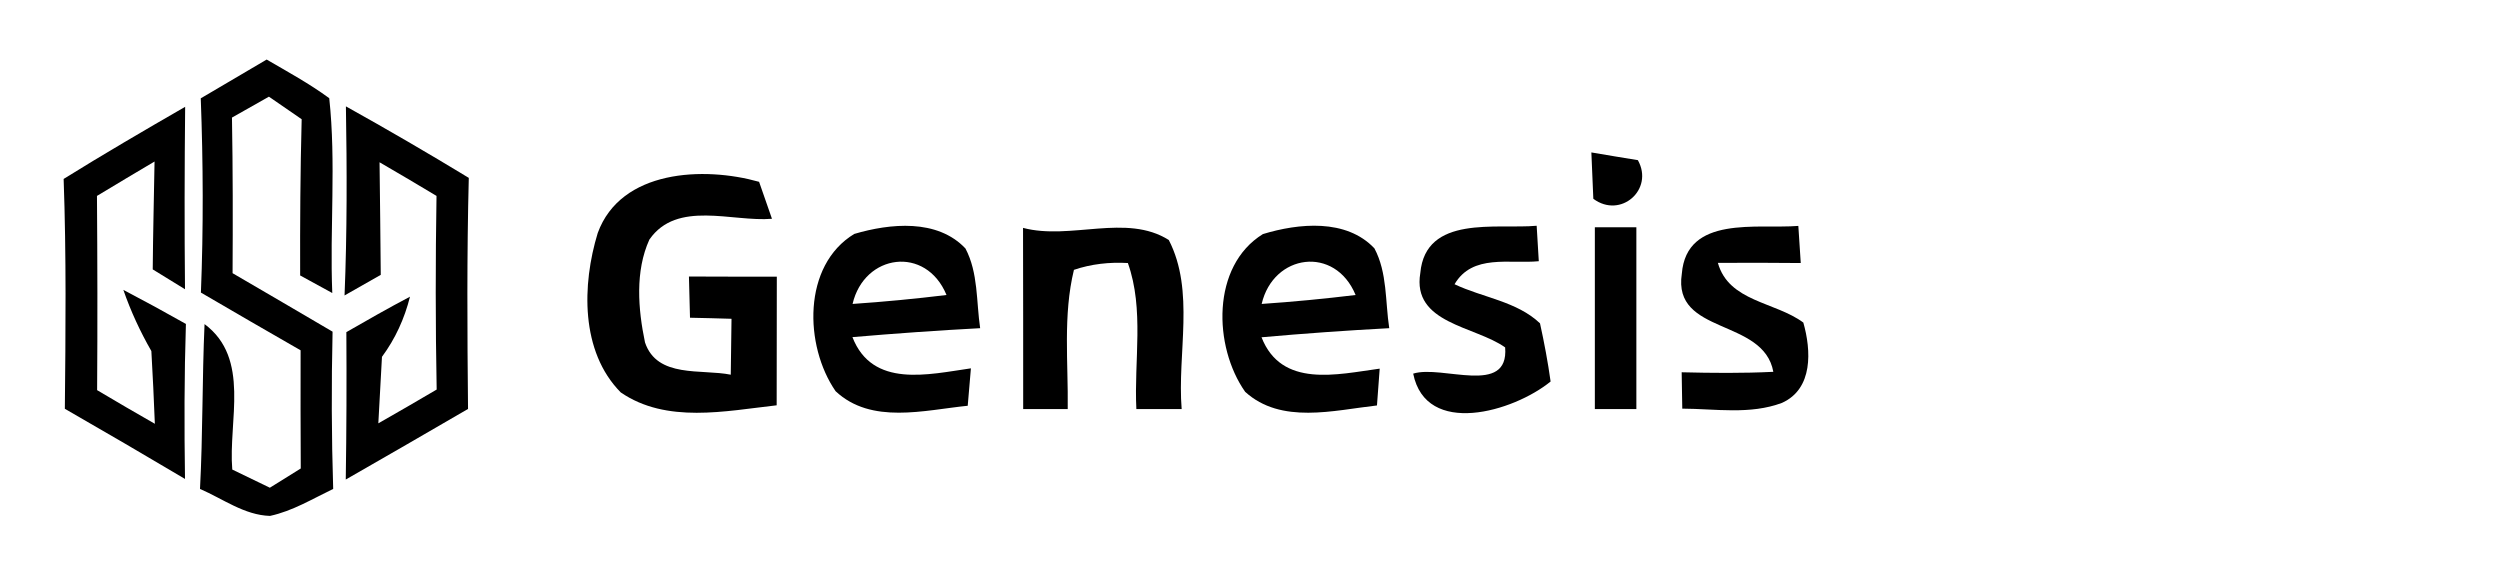
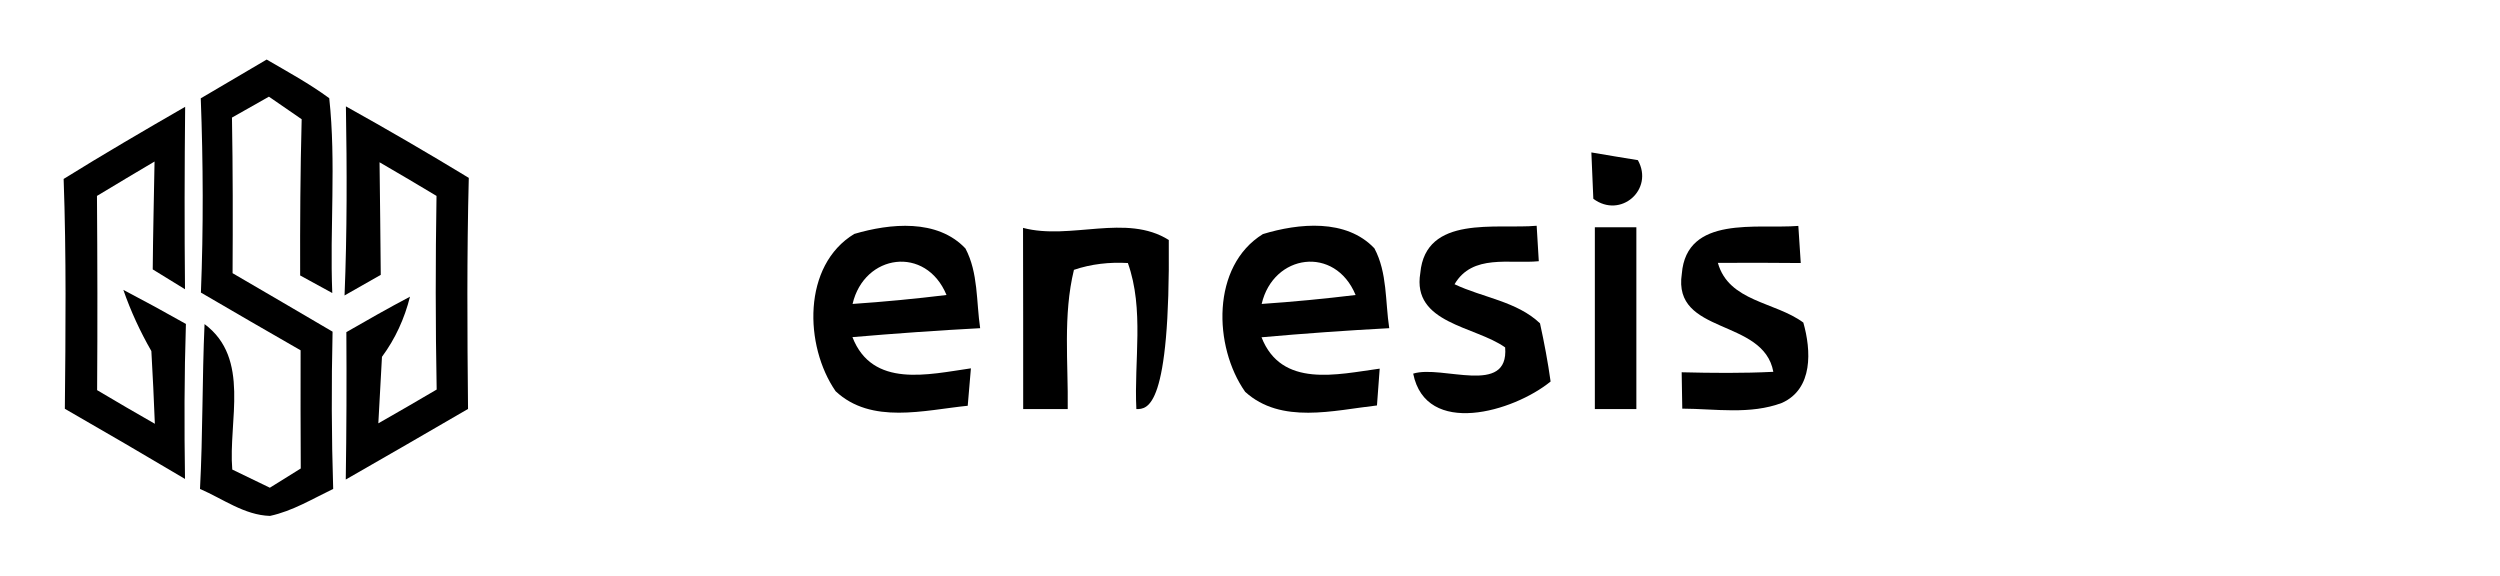
<svg xmlns="http://www.w3.org/2000/svg" width="165pt" height="38pt" viewBox="0 0 165 38" version="1.1">
  <g id="#000000fd">
    <path fill="#000000" opacity="1.00" d=" M 17.60 3.93 C 18.99 4.74 20.42 5.52 21.73 6.48 C 22.19 10.74 21.76 15.06 21.93 19.34 C 21.40 19.05 20.34 18.47 19.81 18.18 C 19.80 14.74 19.82 11.30 19.91 7.87 C 19.37 7.49 18.29 6.75 17.75 6.38 C 17.14 6.72 15.92 7.42 15.31 7.76 C 15.37 11.19 15.37 14.61 15.35 18.03 C 17.55 19.32 19.75 20.59 21.95 21.89 C 21.87 25.35 21.88 28.81 21.99 32.27 C 20.63 32.92 19.31 33.73 17.82 34.05 C 16.13 34.00 14.71 32.92 13.20 32.27 C 13.39 28.65 13.34 25.02 13.50 21.39 C 16.55 23.66 15.06 27.78 15.33 30.99 C 15.95 31.29 17.19 31.89 17.81 32.19 C 18.32 31.87 19.34 31.23 19.85 30.92 C 19.84 28.32 19.83 25.72 19.84 23.12 C 17.64 21.86 15.45 20.59 13.26 19.31 C 13.43 15.04 13.41 10.76 13.25 6.49 C 14.70 5.64 16.15 4.79 17.60 3.93 Z" />
    <path fill="#000000" opacity="1.00" d=" M 4.20 11.81 C 6.84 10.17 9.53 8.60 12.22 7.05 C 12.18 11.06 12.17 15.08 12.21 19.09 C 11.68 18.76 10.61 18.11 10.08 17.78 C 10.10 15.40 10.16 13.03 10.20 10.66 C 8.93 11.41 7.66 12.17 6.40 12.93 C 6.43 17.20 6.44 21.48 6.41 25.75 C 7.67 26.50 8.94 27.24 10.22 27.97 C 10.16 26.37 10.08 24.77 9.99 23.17 C 9.25 21.88 8.63 20.54 8.14 19.13 C 9.53 19.86 10.91 20.61 12.27 21.38 C 12.16 24.79 12.16 28.20 12.21 31.61 C 9.58 30.05 6.93 28.50 4.28 26.98 C 4.33 21.92 4.38 16.86 4.20 11.81 Z" />
    <path fill="#000000" opacity="1.00" d=" M 22.83 7.02 C 25.56 8.54 28.26 10.11 30.94 11.74 C 30.81 16.82 30.84 21.91 30.89 26.99 C 28.20 28.55 25.52 30.11 22.82 31.65 C 22.87 28.41 22.88 25.16 22.86 21.92 C 24.25 21.12 25.64 20.33 27.06 19.58 C 26.70 21.02 26.09 22.36 25.21 23.55 C 25.13 25.01 25.05 26.48 24.97 27.94 C 26.26 27.21 27.54 26.46 28.82 25.71 C 28.74 21.45 28.74 17.19 28.81 12.93 C 27.56 12.18 26.31 11.44 25.05 10.71 C 25.09 13.18 25.10 15.66 25.13 18.14 C 24.53 18.48 23.33 19.16 22.74 19.50 C 22.91 15.34 22.90 11.18 22.83 7.02 Z" />
    <path fill="#000000" opacity="1.00" d=" M 105.03 10.06 C 105.80 10.19 107.33 10.45 108.10 10.57 C 109.18 12.51 106.96 14.46 105.16 13.12 C 105.13 12.35 105.06 10.82 105.03 10.06 Z" />
-     <path fill="#000000" opacity="1.00" d=" M 39.45 15.38 C 40.97 11.20 46.45 10.97 50.10 12.00 C 50.31 12.61 50.74 13.83 50.95 14.44 C 48.32 14.66 44.68 13.19 42.86 15.81 C 41.91 17.90 42.11 20.40 42.57 22.60 C 43.37 24.98 46.30 24.34 48.23 24.73 C 48.24 23.80 48.27 21.96 48.28 21.04 C 47.59 21.02 46.22 20.98 45.54 20.97 C 45.52 20.29 45.49 18.93 45.47 18.25 C 47.41 18.26 49.34 18.26 51.27 18.26 C 51.27 21.09 51.27 23.92 51.26 26.75 C 47.87 27.13 43.99 27.97 40.97 25.90 C 38.30 23.20 38.41 18.78 39.45 15.38 Z" />
    <path fill="#000000" opacity="1.00" d=" M 56.38 15.44 C 58.75 14.74 61.86 14.43 63.72 16.40 C 64.57 18.01 64.43 19.90 64.69 21.66 C 61.88 21.81 59.07 22.01 56.26 22.25 C 57.58 25.64 61.28 24.71 64.08 24.31 C 64.03 24.93 63.92 26.16 63.87 26.78 C 61.00 27.07 57.51 28.03 55.15 25.82 C 53.08 22.82 52.95 17.52 56.38 15.44 M 56.27 20.06 C 58.34 19.92 60.41 19.72 62.47 19.47 C 61.11 16.18 57.04 16.75 56.27 20.06 Z" />
-     <path fill="#000000" opacity="1.00" d=" M 67.52 15.04 C 70.65 15.87 74.34 14.07 77.14 15.84 C 78.88 19.21 77.69 23.33 77.99 27.00 C 77.24 27.00 75.74 27.00 75.00 27.00 C 74.84 23.80 75.53 20.43 74.44 17.36 C 73.24 17.29 72.02 17.42 70.88 17.81 C 70.15 20.81 70.51 23.94 70.47 27.00 C 69.73 27.00 68.26 27.00 67.53 27.00 C 67.53 23.01 67.53 19.03 67.52 15.04 Z" />
+     <path fill="#000000" opacity="1.00" d=" M 67.52 15.04 C 70.65 15.87 74.34 14.07 77.14 15.84 C 77.24 27.00 75.74 27.00 75.00 27.00 C 74.84 23.80 75.53 20.43 74.44 17.36 C 73.24 17.29 72.02 17.42 70.88 17.81 C 70.15 20.81 70.51 23.94 70.47 27.00 C 69.73 27.00 68.26 27.00 67.53 27.00 C 67.53 23.01 67.53 19.03 67.52 15.04 Z" />
    <path fill="#000000" opacity="1.00" d=" M 83.35 15.45 C 85.71 14.73 88.85 14.42 90.71 16.39 C 91.57 18.00 91.42 19.90 91.69 21.66 C 88.88 21.81 86.07 22.01 83.26 22.26 C 84.58 25.63 88.26 24.71 91.06 24.33 C 91.01 24.94 90.92 26.15 90.88 26.76 C 88.02 27.08 84.56 28.02 82.18 25.86 C 80.08 22.87 79.94 17.56 83.35 15.45 M 83.27 20.06 C 85.34 19.92 87.40 19.72 89.47 19.47 C 88.11 16.18 84.04 16.75 83.27 20.06 Z" />
    <path fill="#000000" opacity="1.00" d=" M 93.74 18.02 C 94.09 14.16 98.76 15.14 101.42 14.90 C 101.46 15.48 101.52 16.65 101.56 17.24 C 99.63 17.43 97.18 16.74 96.00 18.76 C 97.85 19.64 100.12 19.89 101.64 21.34 C 101.92 22.61 102.16 23.89 102.34 25.18 C 99.88 27.18 94.12 28.87 93.27 24.66 C 95.17 24.06 99.60 26.17 99.34 22.93 C 97.35 21.51 93.18 21.36 93.74 18.02 Z" />
    <path fill="#000000" opacity="1.00" d=" M 105.26 15.00 C 105.95 15.00 107.32 15.00 108.00 15.00 C 108.00 19.00 108.00 23.00 108.00 27.00 C 107.32 27.00 105.95 27.00 105.26 27.00 C 105.26 23.00 105.26 19.00 105.26 15.00 Z" />
    <path fill="#000000" opacity="1.00" d=" M 111.00 18.07 C 111.31 14.18 115.99 15.13 118.69 14.91 C 118.73 15.52 118.81 16.75 118.85 17.36 C 117.02 17.34 115.20 17.34 113.38 17.35 C 114.10 19.92 117.16 19.91 119.02 21.29 C 119.54 23.12 119.68 25.66 117.61 26.59 C 115.51 27.38 113.21 26.98 111.03 26.97 C 111.02 26.37 111.00 25.17 110.99 24.57 C 113.01 24.62 115.02 24.64 117.04 24.54 C 116.39 20.97 110.38 22.13 111.00 18.07 Z" />
  </g>
</svg>